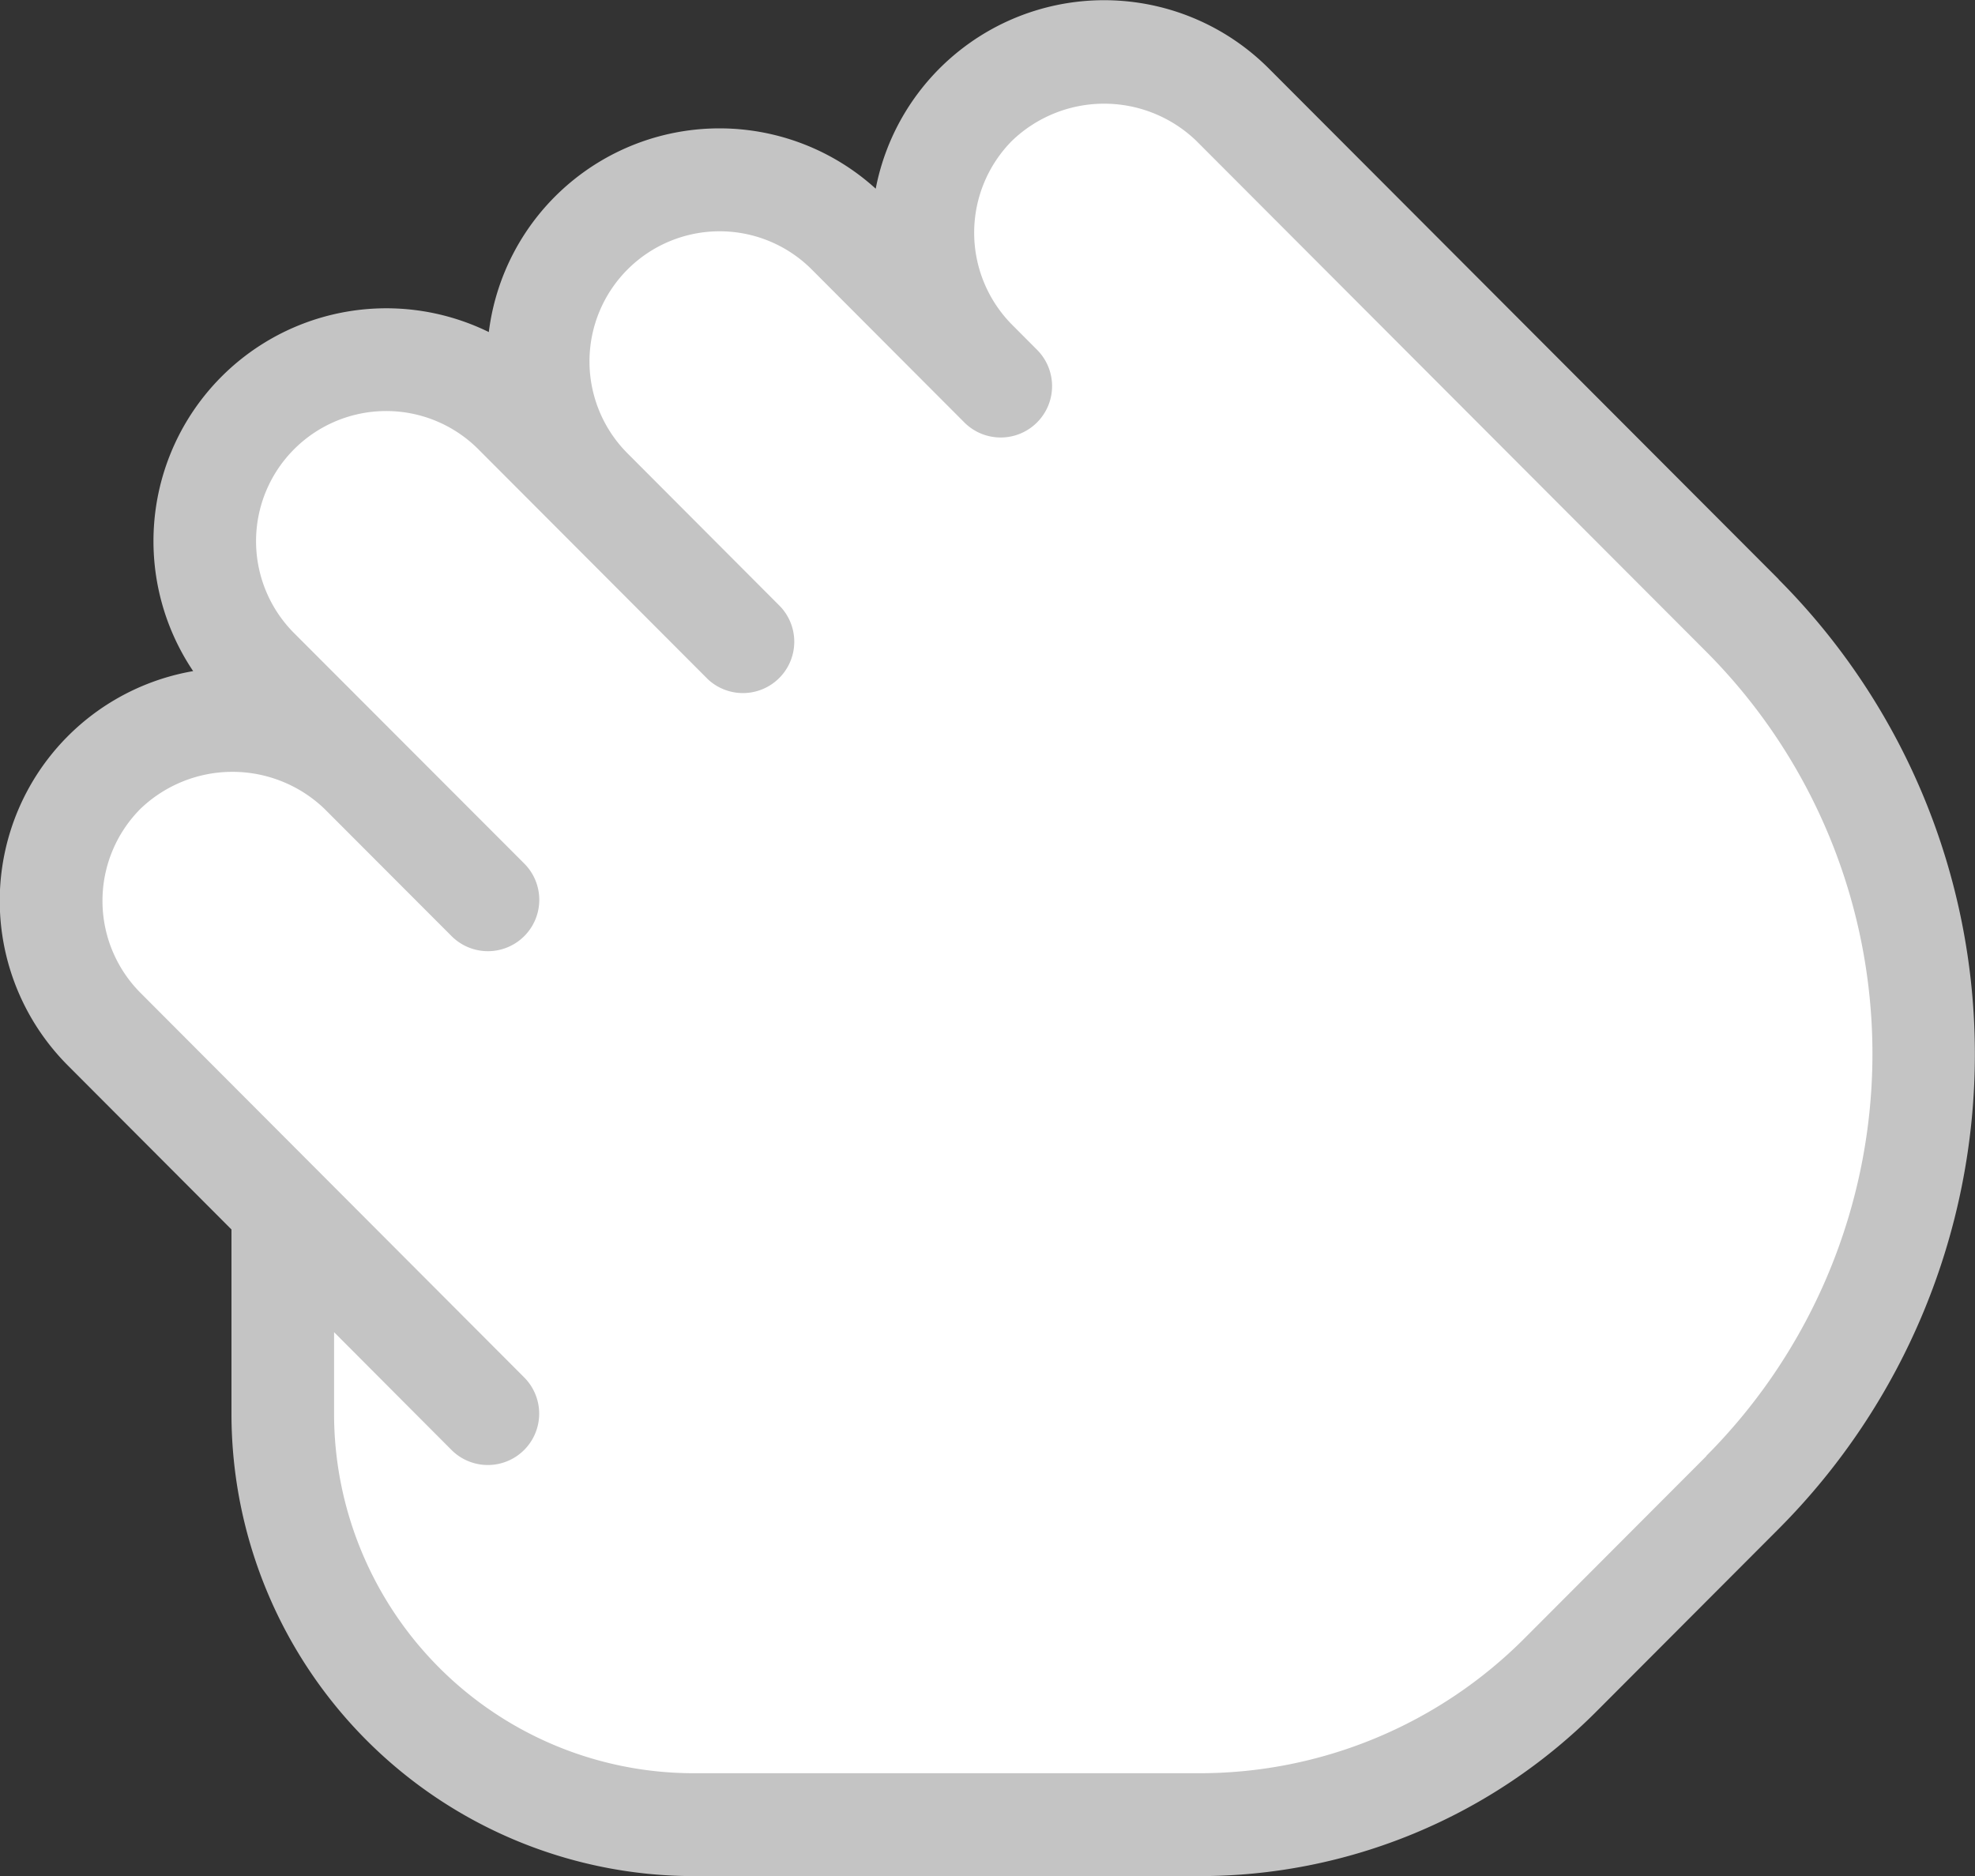
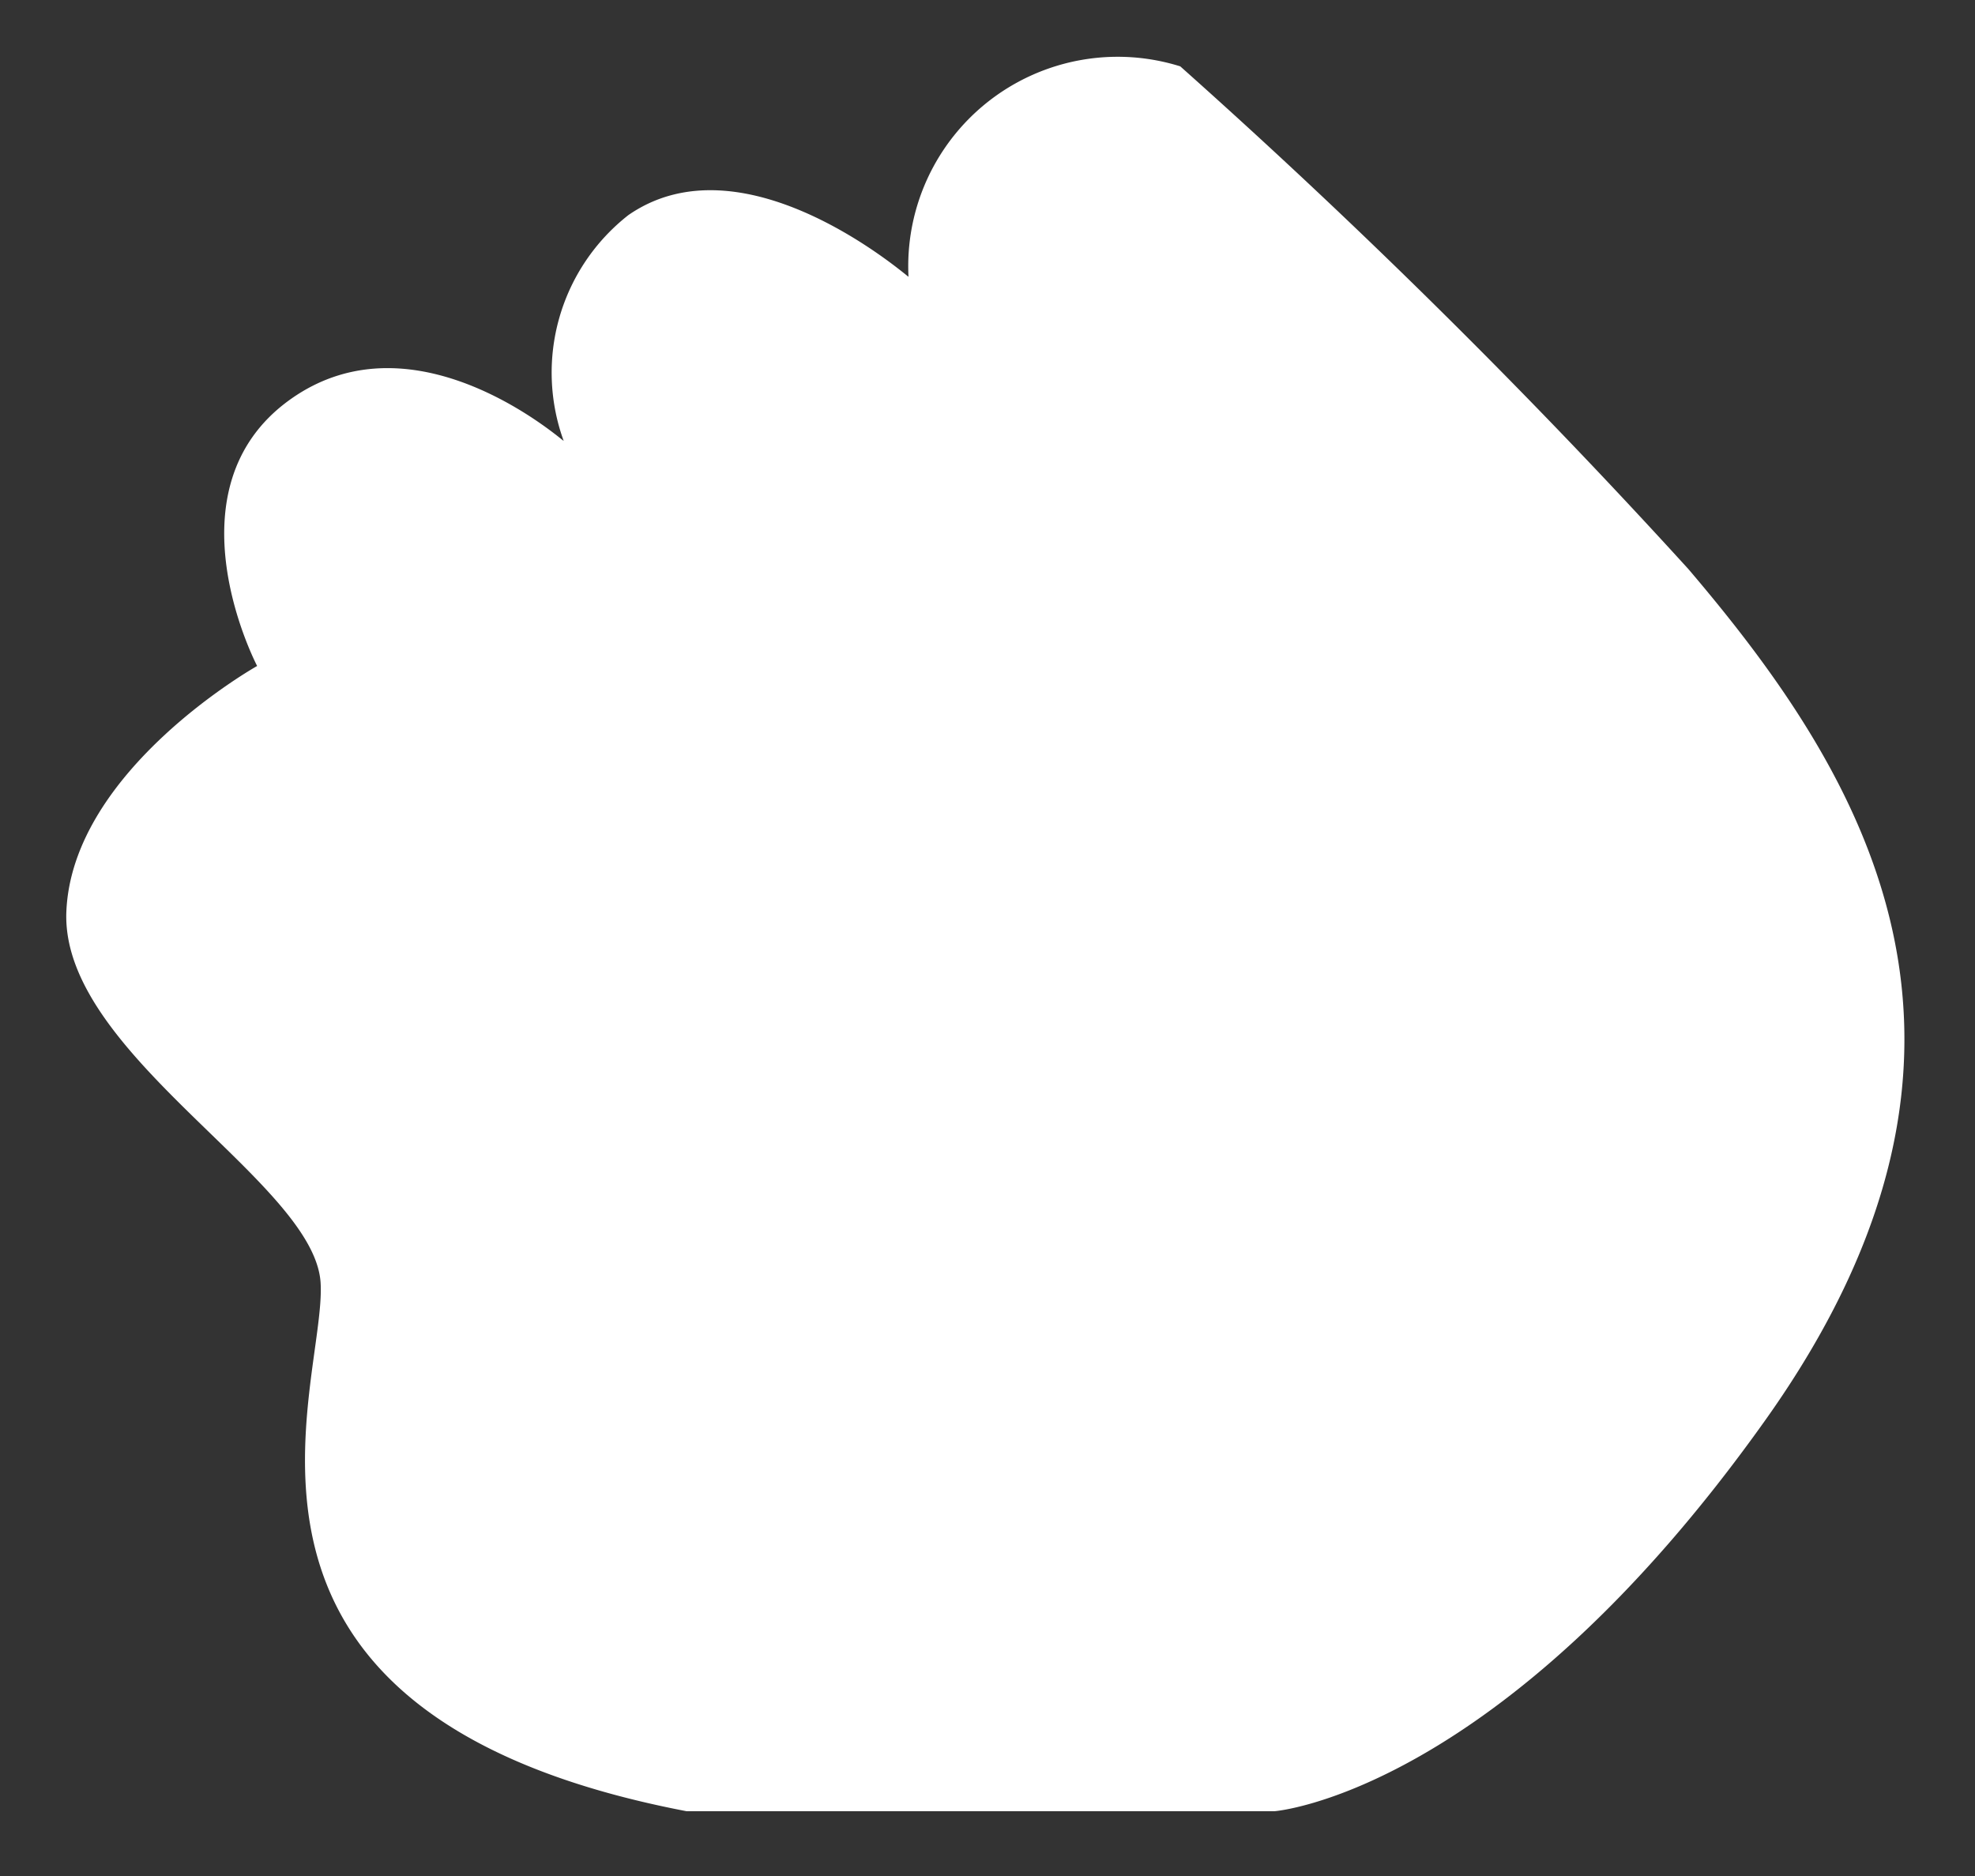
<svg xmlns="http://www.w3.org/2000/svg" width="20" height="19" viewBox="0 0 20 19">
  <rect x="0" y="0" width="20" height="19" fill="#333333" stroke="none" />
  <g id="dragicon" transform="translate(-674 -9)">
    <path id="Path_366" data-name="Path 366" d="M-22672.223-18553.74c.074,1.029-1.459,4.371,3.707,5.361h5.953s2.281-.174,4.975-3.967.992-6.529-.783-8.613a69.11,69.11,0,0,0-5.146-5.092,2.121,2.121,0,0,0-2.752,2.131c-.025-.012-1.656-1.441-2.836-.625a2.026,2.026,0,0,0-.656,2.287c0,.012-1.492-1.33-2.768-.42s-.336,2.7-.336,2.7-1.873,1.051-1.932,2.488S-22672.3-18554.764-22672.223-18553.74Z" transform="translate(23349.469 18575.723)" fill="#fff" />
-     <path id="Path_365" data-name="Path 365" d="M18.012,16.526,12.846,11.35A2.356,2.356,0,0,0,8.868,12.57,2.354,2.354,0,0,0,4.95,14.022a2.358,2.358,0,0,0-2.994,3.434A2.361,2.361,0,0,0,.688,21.451l1.656,1.66v1.866a4.684,4.684,0,0,0,4.673,4.683h5.118a5.673,5.673,0,0,0,4.04-1.676l1.836-1.84a6.81,6.81,0,0,0,0-9.617Zm-.733,8.881-1.836,1.84a4.644,4.644,0,0,1-3.306,1.371H7.018a3.642,3.642,0,0,1-3.635-3.642v-.825l1.19,1.194a.52.52,0,0,0,.734-.737L1.423,20.715a1.321,1.321,0,0,1,0-1.865,1.346,1.346,0,0,1,1.862,0l1.289,1.291a.52.52,0,0,0,.734-.737L2.98,17.073a1.318,1.318,0,0,1,1.862-1.866L7.17,17.54A.52.52,0,0,0,7.9,16.8L6.356,15.252a1.318,1.318,0,0,1,1.863-1.865l1.548,1.552A.52.52,0,0,0,10.5,14.2l-.25-.251a1.323,1.323,0,0,1,0-1.866,1.346,1.346,0,0,1,1.862,0l5.166,5.176a5.769,5.769,0,0,1,0,8.146Z" transform="translate(674 -1.659)" fill="#c4c4c4" />
  </g>
</svg>